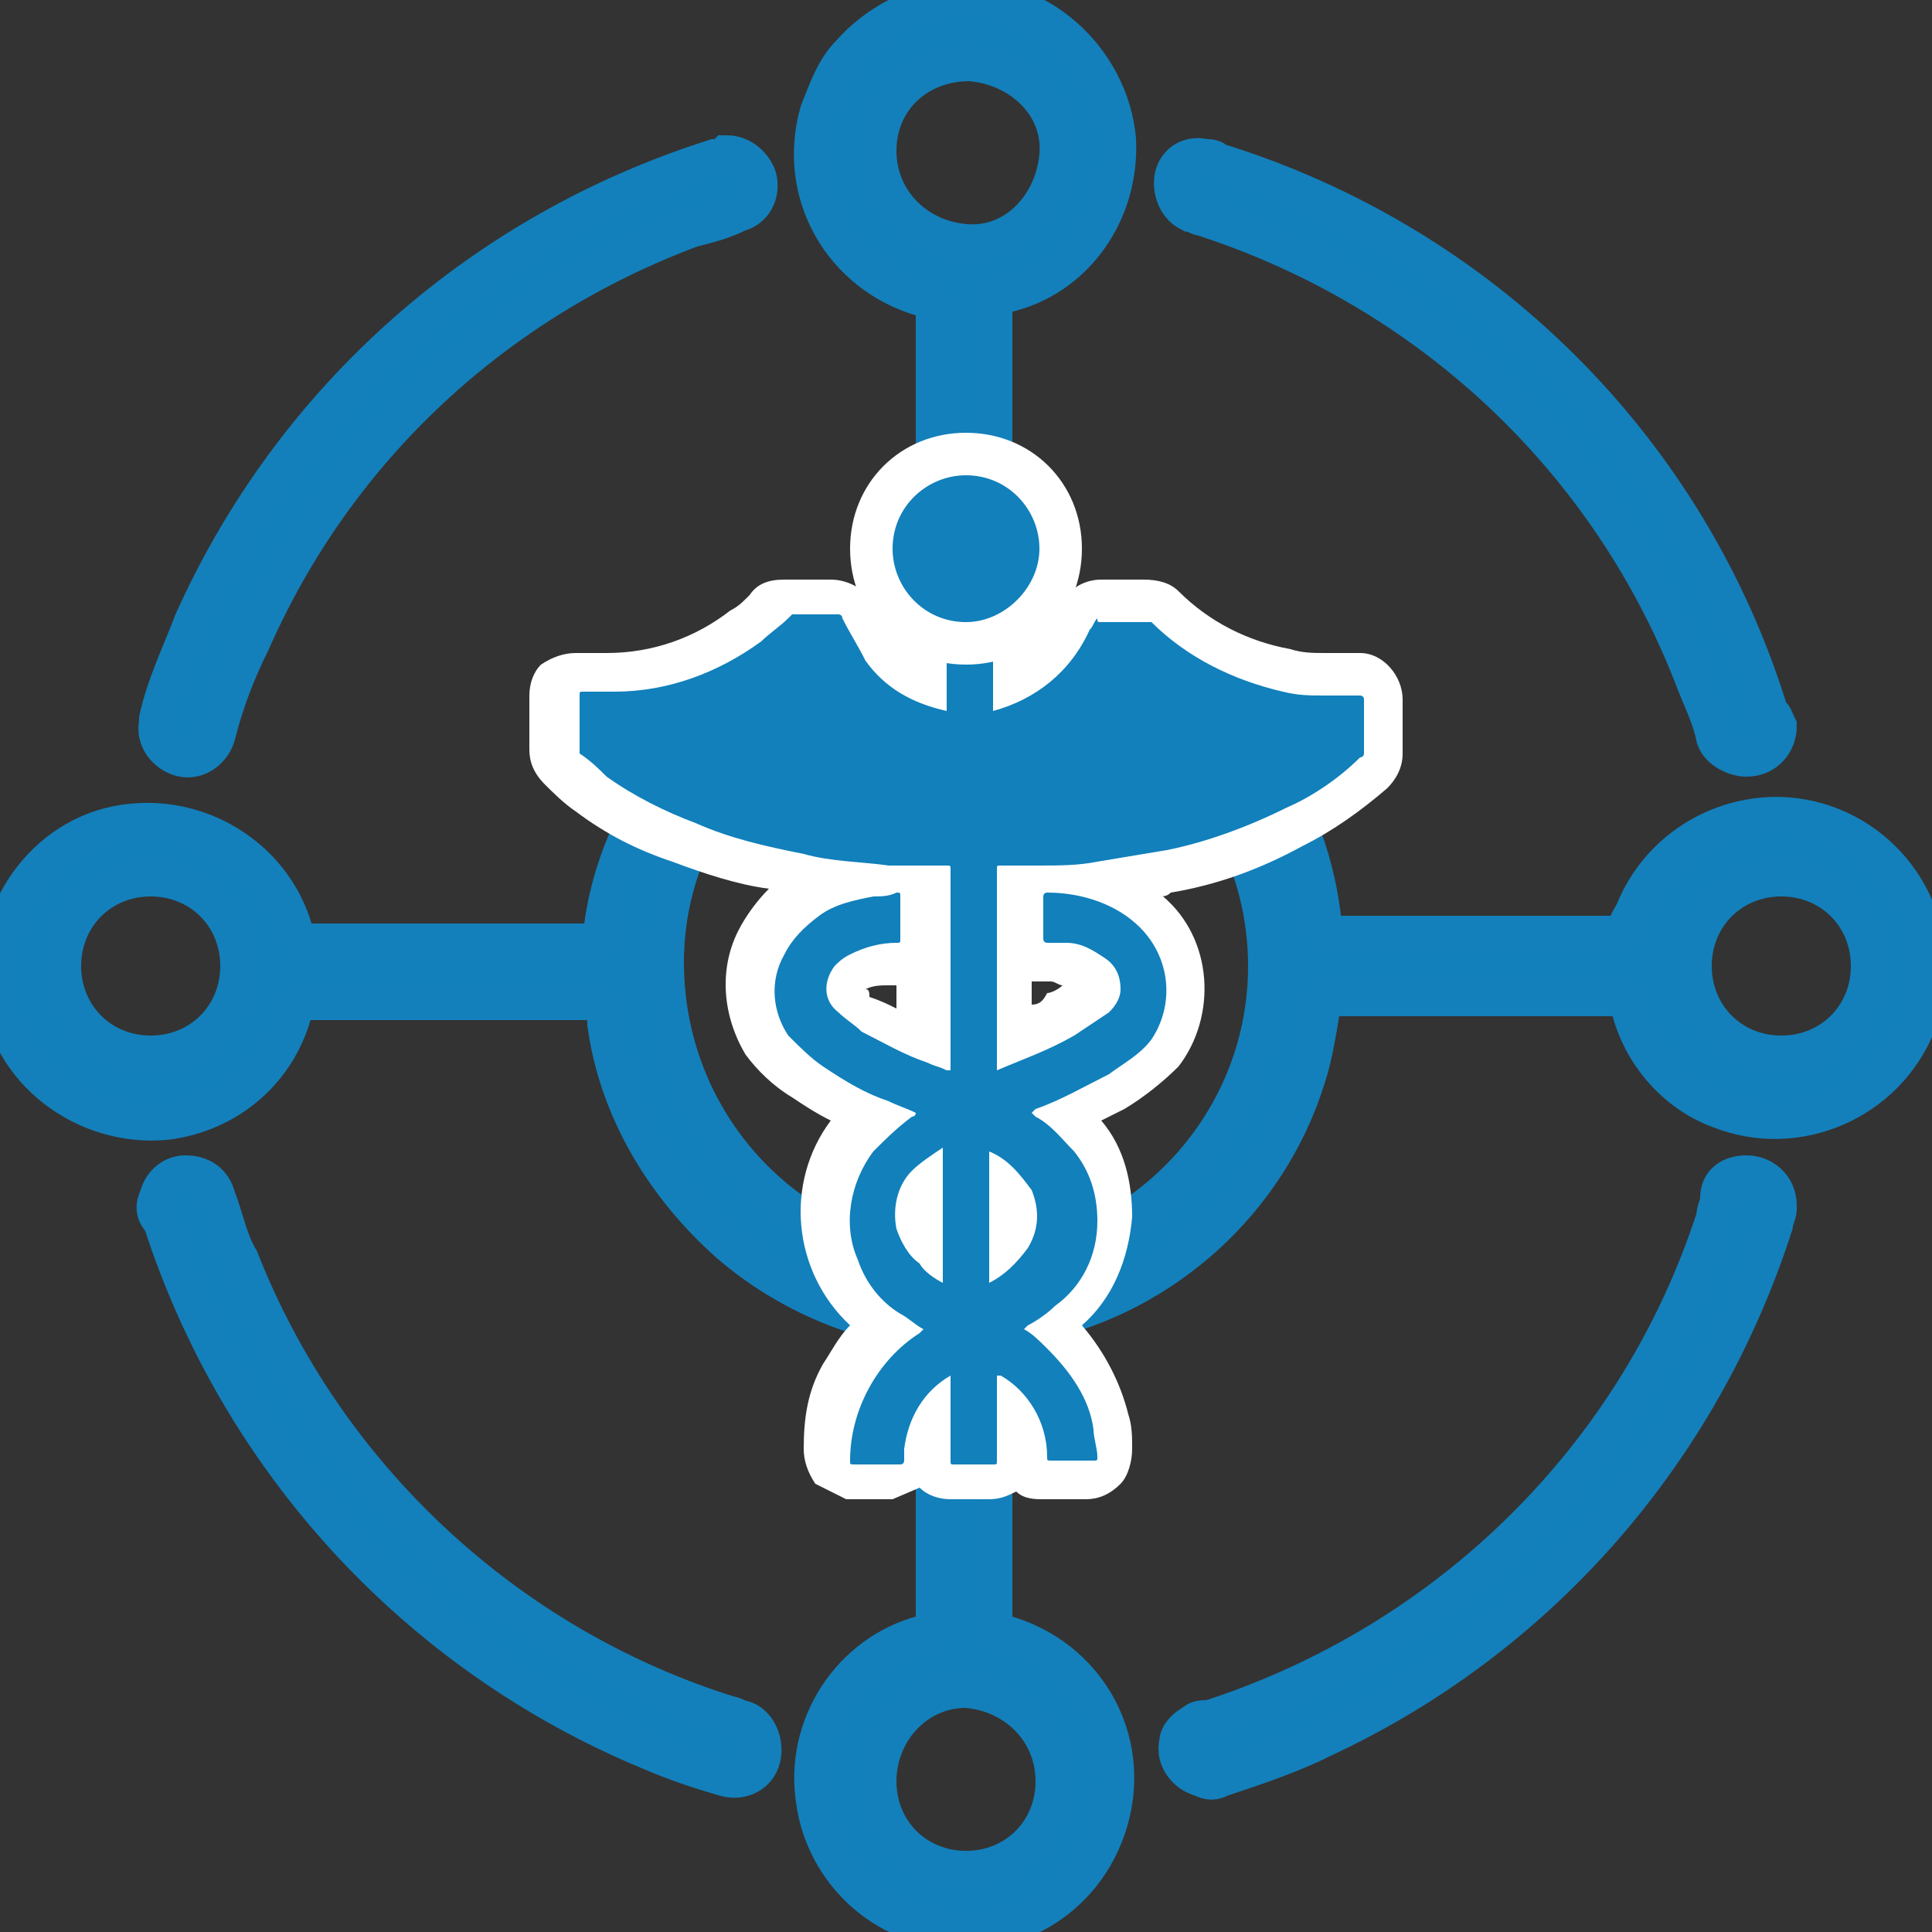
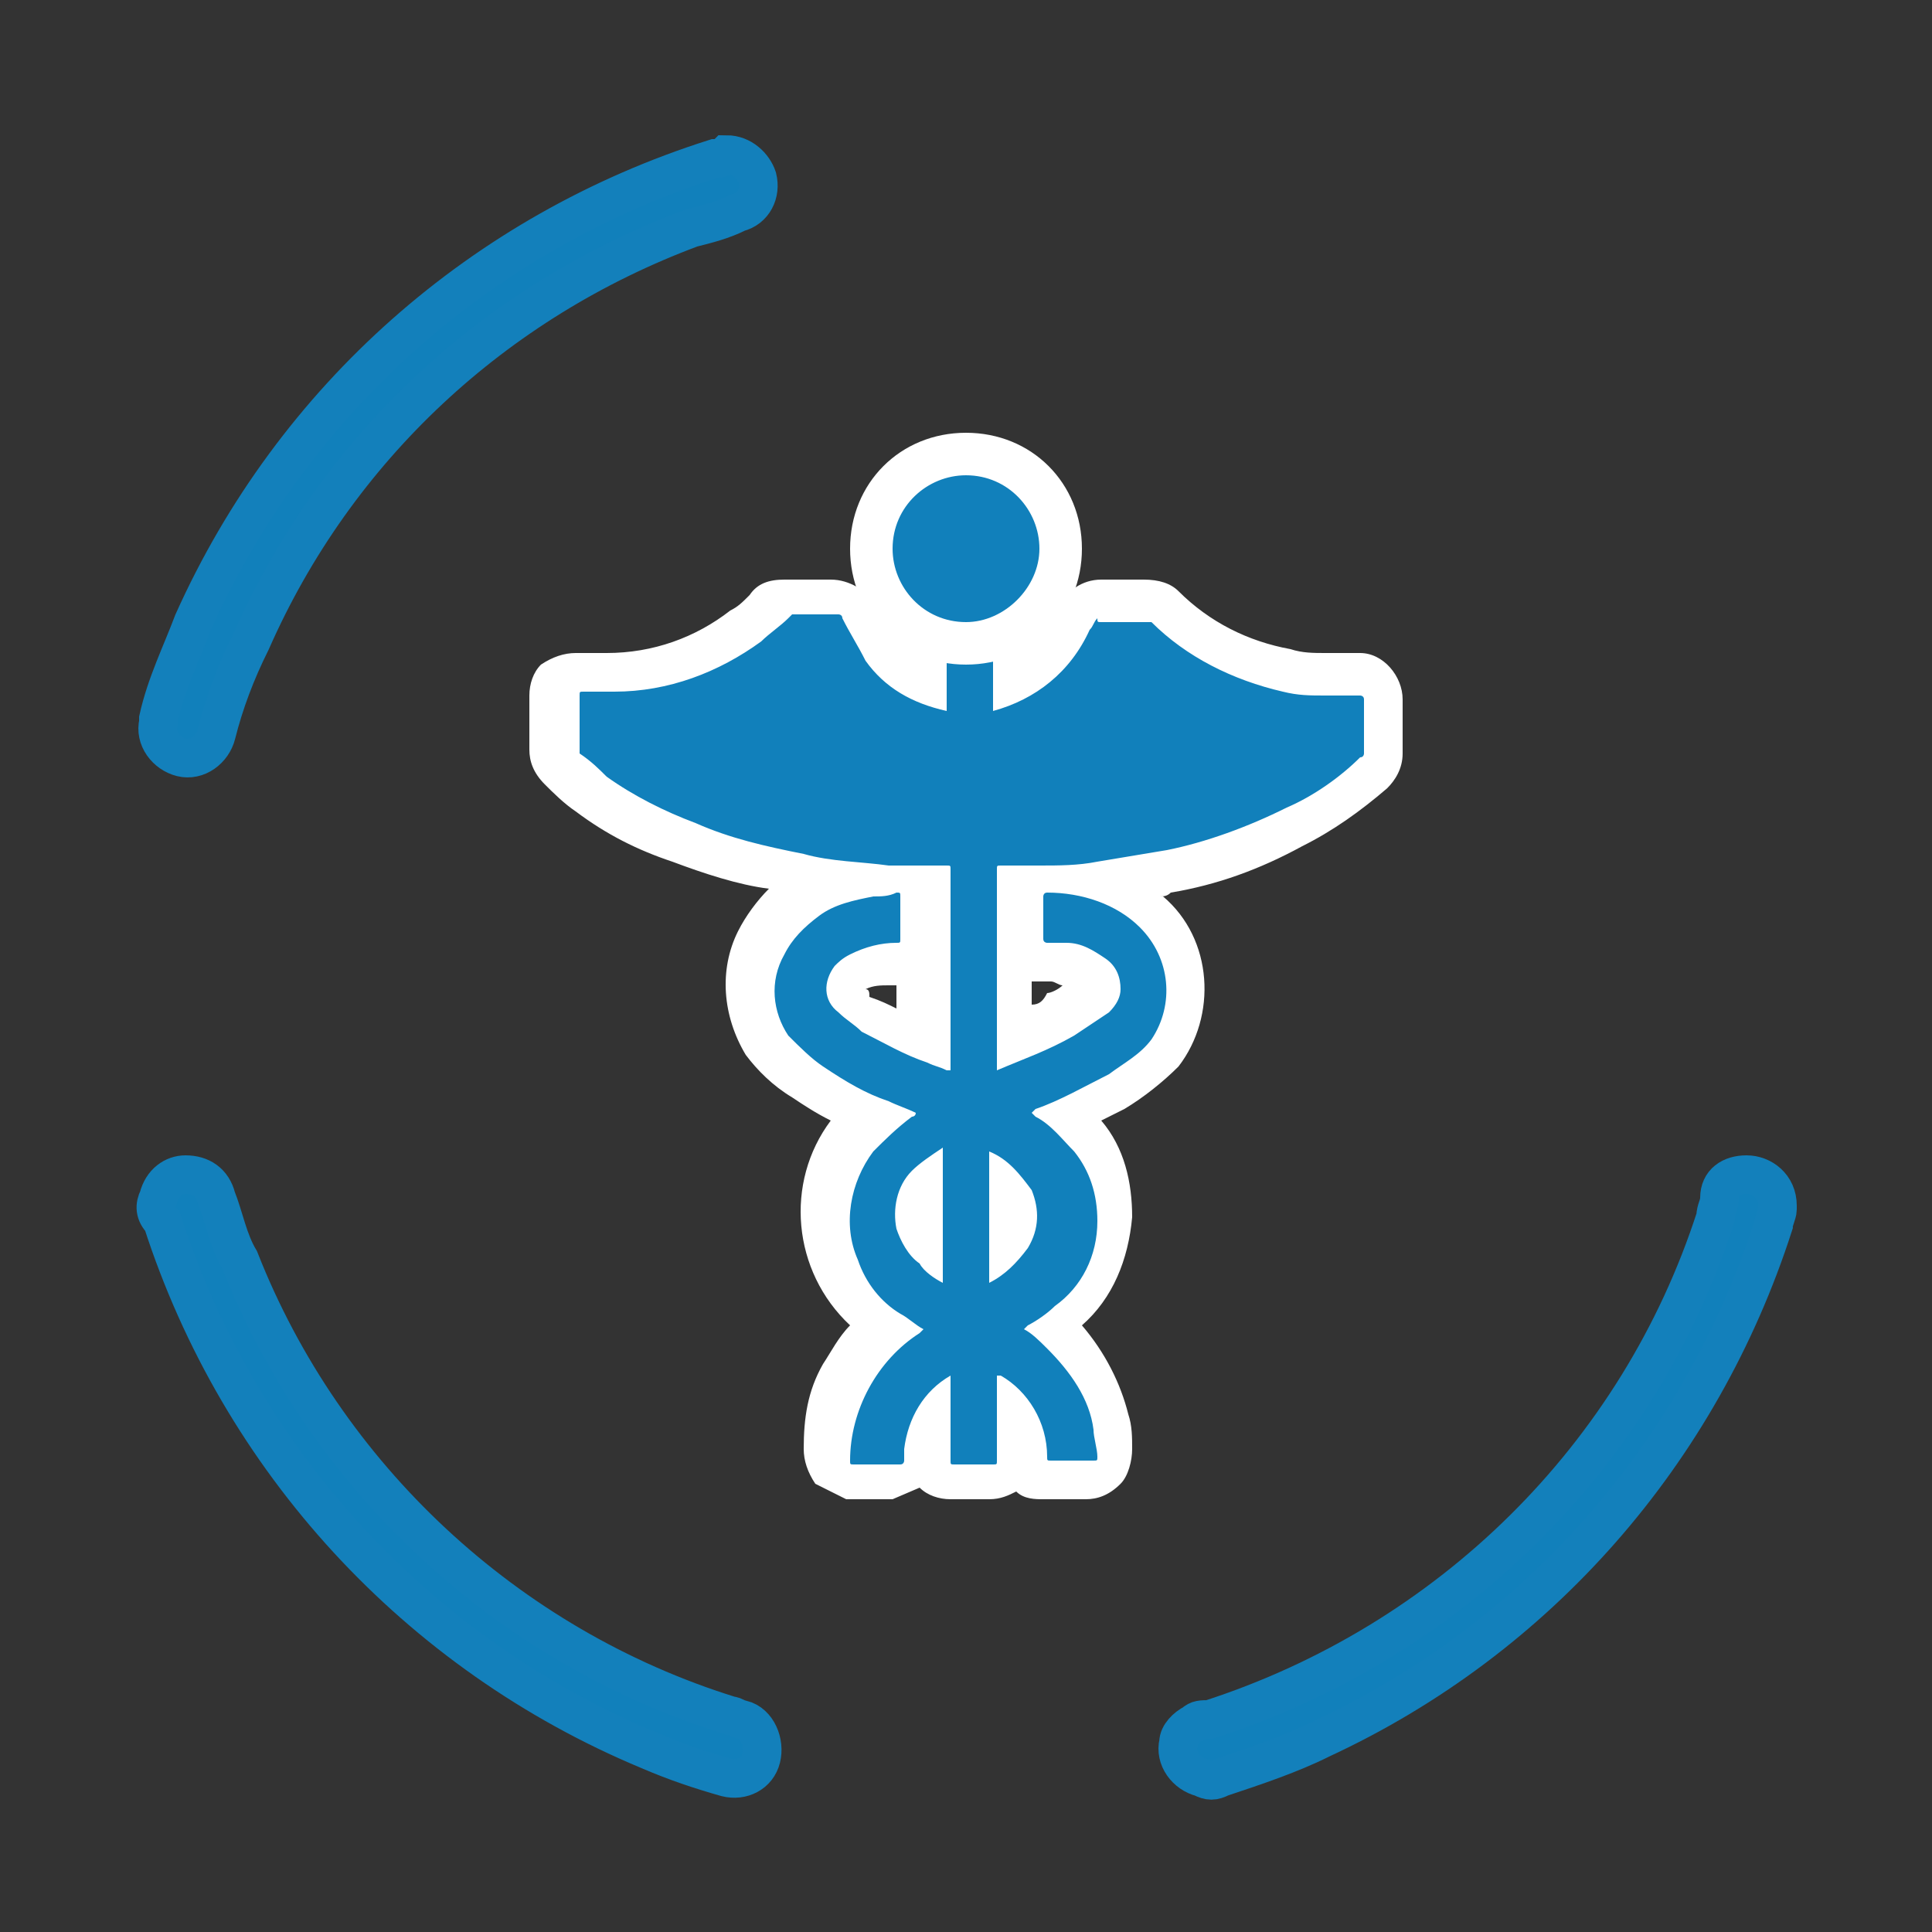
<svg xmlns="http://www.w3.org/2000/svg" version="1.1" id="Layer_1" x="0px" y="0px" viewBox="0 0 50 50" style="enable-background:new 0 0 50 50;" xml:space="preserve">
  <rect x="0" y="0" width="50" height="50" fill="#333333" stroke="none" />
  <style type="text/css">
	.st0{fill:#1180BB;stroke:#1380BB;stroke-miterlimit:10;}
	.st1{fill:#1180BB;}
	.st2{fill:#FFFFFF;}
</style>
-   <path class="st0" d="M24.2,11.7c0-1.2,0-2.5,0-3.7c0-0.3,0-0.3-0.3-0.3c-2.1-0.6-3.3-2.7-2.7-4.8c0.2-0.5,0.4-1.1,0.8-1.5  c0.7-0.8,1.7-1.3,2.7-1.4c2.1-0.2,4,1.5,4.2,3.6c0.1,1.9-1.1,3.6-2.9,4c-0.3,0.1-0.3,0.1-0.3,0.3c0,2.5,0,4.9,0,7.4  c0,0.3,0,0.3,0.3,0.3c1.8,0.2,3.5,0.9,4.9,2.1c1.8,1.5,3,3.6,3.3,6c0,0.1,0,0.2,0,0.3c0,0.1,0.1,0.2,0.1,0.2c0,0,0,0,0,0  c0.1,0,0.1,0,0.2,0c2.4,0,4.8,0,7.3,0c0,0,0.1,0,0.1,0c0.1,0,0.2,0,0.2-0.1c0,0,0,0,0,0c0-0.2,0.1-0.3,0.2-0.5c0.8-2,3.1-3,5.1-2.2  c2,0.8,3,3.1,2.2,5.1s-3.1,3-5.1,2.2c-1.1-0.4-2-1.4-2.3-2.6l0-0.1c-0.1-0.2-0.1-0.2-0.3-0.2c-0.8,0-1.7,0-2.5,0c-1.6,0-3.2,0-4.8,0  c-0.1,0-0.1,0-0.2,0c-0.2,0-0.2,0-0.2,0.2c-0.1,0.6-0.2,1.3-0.4,1.9c-1,3.2-3.7,5.6-6.9,6.3c-0.3,0.1-0.6,0.1-0.9,0.1  c-0.3,0-0.3,0-0.3,0.3c0,1.3,0,2.7,0,4c0,1.1,0,2.2,0,3.4c0,0.3-0.1,0.2,0.3,0.3c2.1,0.6,3.3,2.7,2.7,4.8c-0.6,2.1-2.7,3.3-4.8,2.7  c-1.5-0.4-2.6-1.7-2.8-3.2c-0.3-1.9,0.9-3.8,2.8-4.3c0.1,0,0.1,0,0.2,0c0.1,0,0.1-0.1,0.1-0.1c0,0,0,0,0,0c0-0.1,0-0.1,0-0.2  c0-2.4,0-4.9,0-7.3c0-0.3,0-0.3-0.3-0.3c-1.8-0.2-3.6-1-5-2.2c-1.7-1.5-2.9-3.5-3.2-5.7c0-0.1,0-0.3-0.1-0.4c0-0.2,0-0.2-0.2-0.2  c-2.5,0-5,0-7.5,0c-0.2,0-0.2,0-0.3,0.2c-0.4,1.6-1.7,2.7-3.3,2.9c-2.1,0.2-4.1-1.3-4.3-3.4s1.3-4.1,3.4-4.3c1.9-0.2,3.7,1,4.2,2.8  c0.1,0.3,0.1,0.3,0.4,0.3c2.4,0,4.9,0,7.3,0c0.3,0,0.3,0,0.3-0.3c0.1-0.9,0.4-1.9,0.8-2.7c1.2-2.8,3.7-4.8,6.7-5.4  c0.2-0.1,0.5-0.1,0.7-0.1c0.3,0,0.3,0,0.3-0.3C24.2,14.1,24.2,12.9,24.2,11.7z M25,32.8c4.3,0,7.8-3.5,7.8-7.8s-3.5-7.8-7.8-7.8  c-4.3,0-7.8,3.5-7.8,7.7C17.2,29.3,20.7,32.8,25,32.8C25,32.8,25,32.8,25,32.8z M22.7,46.1c0,1.3,1,2.3,2.3,2.3c1.3,0,2.3-1,2.3-2.3  c0-1.3-1-2.3-2.3-2.4C23.7,43.7,22.7,44.8,22.7,46.1C22.7,46.1,22.7,46.1,22.7,46.1z M22.7,3.9c0,1.3,1,2.3,2.3,2.4s2.3-1,2.4-2.3  s-1-2.3-2.3-2.4C23.7,1.6,22.7,2.6,22.7,3.9L22.7,3.9z M48.4,25c0-1.3-1-2.3-2.3-2.3c-1.3,0-2.3,1-2.3,2.3c0,1.3,1,2.3,2.3,2.3  c0,0,0,0,0,0C47.4,27.3,48.4,26.3,48.4,25C48.4,25,48.4,25,48.4,25z M6.2,25c0-1.3-1-2.3-2.3-2.3c-1.3,0-2.3,1-2.3,2.3  c0,1.3,1,2.3,2.3,2.3c0,0,0,0,0,0C5.2,27.3,6.2,26.3,6.2,25C6.2,25,6.2,25,6.2,25L6.2,25z" />
  <path class="st0" d="M4.8,30.4c0.4,0,0.7,0.2,0.8,0.6c0.2,0.5,0.3,1.1,0.6,1.6c2.2,5.6,6.9,10,12.7,11.8c0.1,0,0.2,0.1,0.3,0.1  c0.4,0.1,0.6,0.6,0.5,1c-0.1,0.4-0.5,0.6-0.9,0.5c-0.7-0.2-1.3-0.4-2-0.7c-6-2.5-10.6-7.5-12.6-13.7C4,31.4,4,31.2,4.1,31  C4.2,30.6,4.5,30.4,4.8,30.4z" />
  <path class="st0" d="M18.8,4c0.4,0,0.7,0.3,0.8,0.6c0.1,0.4-0.1,0.8-0.5,0.9c-0.4,0.2-0.8,0.3-1.2,0.4c-5.1,1.9-9.2,5.7-11.4,10.7  c-0.4,0.8-0.7,1.6-0.9,2.4c-0.1,0.4-0.5,0.7-0.9,0.6c-0.4-0.1-0.7-0.5-0.6-0.9c0,0,0,0,0-0.1c0.2-0.9,0.6-1.7,0.9-2.5  c2.6-5.8,7.5-10.1,13.5-12C18.6,4.1,18.7,4.1,18.8,4z" />
-   <path class="st0" d="M46,18.8c0,0.4-0.3,0.8-0.8,0.8c-0.3,0-0.7-0.2-0.8-0.5c-0.1-0.5-0.3-0.9-0.5-1.4c-2.2-5.8-6.9-10.2-12.8-12.1  c-0.1,0-0.2-0.1-0.3-0.1c-0.4-0.2-0.5-0.7-0.4-1c0.1-0.3,0.4-0.5,0.8-0.4c0.1,0,0.2,0,0.3,0.1c6.8,2.1,12.2,7.4,14.3,14.3  C45.9,18.5,45.9,18.6,46,18.8z" />
  <path class="st0" d="M45.2,30.4c0.4,0,0.8,0.3,0.8,0.8c0,0,0,0.1,0,0.1c0,0.1-0.1,0.3-0.1,0.4c-1.9,5.9-6.1,10.7-11.7,13.3  c-0.8,0.4-1.7,0.7-2.6,1c-0.2,0.1-0.3,0.1-0.5,0c-0.4-0.1-0.7-0.5-0.6-0.9c0-0.2,0.2-0.4,0.4-0.5c0.1-0.1,0.2-0.1,0.4-0.1  c6.2-2,11.1-6.8,13.1-13c0-0.2,0.1-0.3,0.1-0.5C44.5,30.6,44.8,30.4,45.2,30.4z" />
  <g id="toFbHk.tif">
    <path class="st1" d="M24,38.1l-0.2-0.5l0-0.8c-0.1,0.2-0.1,0.4-0.2,0.6c0,0.1,0,0.1,0,0.2l-0.2,0.4L23,38.3h-1.2l-0.5-0.2l-0.2-0.5   c0-0.7,0.2-1.4,0.5-2c0.3-0.5,0.6-1,1-1.3l0,0c-0.6-0.4-1-1-1.3-1.6c-0.5-1.1-0.3-2.4,0.5-3.3c0.1-0.2,0.3-0.3,0.4-0.5   c-0.6-0.2-1.1-0.5-1.6-0.8c-0.4-0.3-0.7-0.6-1-1c-0.5-0.8-0.6-1.8-0.2-2.7c0.2-0.5,0.6-0.9,1.1-1.2c0.2-0.2,0.5-0.3,0.7-0.4   c-0.3,0-0.6-0.1-0.9-0.1c-1-0.2-2-0.4-2.9-0.8c-0.9-0.3-1.7-0.7-2.4-1.3c-0.3-0.2-0.5-0.4-0.7-0.6c-0.1-0.1-0.2-0.3-0.2-0.5   c0-0.5,0-0.9,0-1.4l0.2-0.5c0.1-0.1,0.3-0.2,0.4-0.2l0.5,0l0.3,0c1.3,0,2.5-0.4,3.5-1.2c0.2-0.2,0.4-0.3,0.6-0.5   c0.1-0.1,0.3-0.2,0.5-0.2l1.1,0c0.3,0,0.5,0.1,0.6,0.4c0.1,0.3,0.3,0.7,0.6,1c0.3,0.4,0.7,0.7,1.1,0.9l0-1l0.2-0.5   c0.1-0.1,0.3-0.2,0.5-0.2h1.1l0.5,0.2c0.1,0.1,0.2,0.3,0.2,0.5l0,1c0.7-0.3,1.2-0.9,1.5-1.6c0.1-0.1,0.1-0.2,0.2-0.3   c0.1-0.2,0.3-0.4,0.6-0.4l1.1,0c0.2,0,0.4,0.1,0.5,0.2c0.9,0.8,2,1.4,3.2,1.6c0.3,0.1,0.6,0.1,1,0.1l0.8,0l0.5,0.2l0.2,0.4v1.4   c0,0.2-0.1,0.4-0.2,0.5c-0.6,0.6-1.3,1.1-2,1.4c-1,0.5-2.1,0.9-3.3,1.1c-0.6,0.1-1.1,0.2-1.7,0.3c0.4,0.2,0.9,0.4,1.2,0.7   c1,0.9,1.2,2.5,0.3,3.7c-0.3,0.4-0.7,0.7-1.2,1c-0.4,0.2-0.8,0.5-1.3,0.6c0.2,0.2,0.3,0.3,0.5,0.5c0.5,0.6,0.7,1.4,0.7,2.1   c0,1-0.5,2-1.3,2.6c-0.1,0.1-0.1,0.1-0.2,0.2c0,0,0,0,0.1,0c0.7,0.6,1.2,1.5,1.4,2.4c0.1,0.3,0.1,0.5,0.1,0.8l-0.2,0.5   c-0.1,0.1-0.3,0.2-0.5,0.2H27c-0.3,0-0.6-0.2-0.6-0.6c0,0,0,0,0,0c0-0.3-0.1-0.5-0.2-0.8l0,0.8L26,38.1c-0.1,0.1-0.3,0.2-0.5,0.2   h-1.1L24,38.1z M23.8,30.9c-0.2,0.2-0.2,0.6-0.1,0.8c0,0.1,0.1,0.2,0.1,0.3V30.9z M26.2,32c0.2-0.3,0.2-0.7,0.1-1   c0,0,0-0.1-0.1-0.1V32z M26.2,26.9c0.4-0.2,0.8-0.4,1.2-0.6c0.3-0.1,0.5-0.3,0.7-0.5c0.1-0.1,0.1-0.2,0.1-0.2   c0-0.1-0.1-0.3-0.2-0.4c-0.2-0.2-0.5-0.3-0.7-0.3c-0.1,0-0.3,0-0.4,0l-0.6-0.6v-1.1l0.2-0.2c-0.1,0-0.3,0-0.3,0L26.2,26.9z    M23.6,23c0,0.1,0,0.1,0,0.2c0,0.4,0,0.7,0,1.1c0,0.3-0.2,0.6-0.6,0.6c0,0,0,0,0,0c-0.3,0-0.7,0.1-1,0.2c-0.1,0-0.2,0.1-0.2,0.2   c-0.1,0.1-0.1,0.3,0,0.5c0,0,0,0,0,0c0.1,0.1,0.3,0.3,0.5,0.4c0.5,0.3,1,0.5,1.5,0.7l0-3.9C23.8,23,23.7,23,23.6,23z" />
    <path class="st2" d="M28.5,16.1L28.5,16.1c0.2,0,0.4,0,0.6,0c0.2,0,0.4,0,0.6,0h0c0,0,0.1,0,0.1,0c0.9,0.9,2.1,1.5,3.4,1.8   c0.4,0.1,0.7,0.1,1.1,0.1c0,0,0.1,0,0.1,0c0.1,0,0.2,0,0.4,0h0.1c0.1,0,0.2,0,0.3,0h0c0,0,0.1,0,0.1,0.1c0,0.5,0,0.9,0,1.4   c0,0,0,0.1-0.1,0.1c-0.5,0.5-1.2,1-1.9,1.3c-1,0.5-2.1,0.9-3.1,1.1c-0.6,0.1-1.2,0.2-1.8,0.3c-0.5,0.1-1,0.1-1.5,0.1   c-0.3,0-0.7,0-1,0c-0.1,0-0.1,0-0.1,0.1c0,1.7,0,3.4,0,5.1c0,0,0,0.1,0,0.1c0,0,0,0,0,0c0.7-0.3,1.3-0.5,2-0.9   c0.3-0.2,0.6-0.4,0.9-0.6c0.2-0.2,0.3-0.4,0.3-0.6c0-0.3-0.1-0.6-0.4-0.8c-0.3-0.2-0.6-0.4-1-0.4c-0.2,0-0.3,0-0.5,0   c0,0-0.1,0-0.1-0.1c0-0.4,0-0.8,0-1.1c0,0,0-0.1,0.1-0.1h0c0.9,0,1.8,0.3,2.4,0.9c0.8,0.8,0.9,2,0.3,2.9c-0.3,0.4-0.7,0.6-1.1,0.9   c-0.6,0.3-1.3,0.7-1.9,0.9l-0.1,0.1c0,0,0,0,0.1,0.1c0.4,0.2,0.7,0.6,1,0.9c0.4,0.5,0.6,1.1,0.6,1.8c0,0.9-0.4,1.7-1.1,2.2   c-0.2,0.2-0.5,0.4-0.7,0.5c0,0,0,0-0.1,0.1c0.2,0.1,0.4,0.3,0.6,0.5c0.6,0.6,1.1,1.3,1.2,2.1c0,0.2,0.1,0.5,0.1,0.7   c0,0.1,0,0.1-0.1,0.1h0c-0.2,0-0.4,0-0.5,0c-0.2,0-0.4,0-0.6,0h0c-0.1,0-0.1,0-0.1-0.1c0-0.9-0.5-1.7-1.2-2.1c0,0,0,0-0.1,0l0,0   c0,0,0,0.1,0,0.1c0,0.7,0,1.4,0,2.1c0,0.1,0,0.1-0.1,0.1h0c-0.2,0-0.4,0-0.5,0c-0.2,0-0.4,0-0.5,0h0c-0.1,0-0.1,0-0.1-0.1   c0-0.7,0-1.4,0-2.1v-0.1c0,0,0,0,0,0c0,0,0,0,0,0c-0.7,0.4-1.1,1.1-1.2,1.9c0,0.1,0,0.2,0,0.3c0,0,0,0.1-0.1,0.1h0   c-0.2,0-0.4,0-0.6,0c-0.2,0-0.4,0-0.6,0h0c-0.1,0-0.1,0-0.1-0.1c0-1.3,0.7-2.6,1.8-3.3l0.1-0.1c-0.2-0.1-0.4-0.3-0.6-0.4   c-0.5-0.3-0.9-0.8-1.1-1.4c-0.4-0.9-0.2-2,0.4-2.8c0.3-0.3,0.6-0.6,1-0.9c0,0,0.1,0,0.1-0.1c-0.2-0.1-0.5-0.2-0.7-0.3   c-0.6-0.2-1.1-0.5-1.7-0.9c-0.3-0.2-0.6-0.5-0.9-0.8c-0.4-0.6-0.5-1.4-0.1-2.1c0.2-0.4,0.5-0.7,0.9-1c0.4-0.3,0.9-0.4,1.4-0.5   c0.2,0,0.4,0,0.6-0.1h0c0.1,0,0.1,0,0.1,0.1c0,0.4,0,0.7,0,1.1c0,0.1,0,0.1-0.1,0.1c-0.4,0-0.8,0.1-1.2,0.3   c-0.2,0.1-0.3,0.2-0.4,0.3c-0.3,0.4-0.3,0.9,0.1,1.2c0.2,0.2,0.4,0.3,0.6,0.5c0.6,0.3,1.1,0.6,1.7,0.8c0.2,0.1,0.3,0.1,0.5,0.2   c0,0,0,0,0.1,0c0,0,0,0,0-0.1c0-0.9,0-1.8,0-2.7c0-0.8,0-1.6,0-2.4c0-0.1,0-0.1-0.1-0.1c-0.5,0-1,0-1.5,0c-0.7-0.1-1.5-0.1-2.2-0.3   c-1-0.2-1.9-0.4-2.8-0.8c-0.8-0.3-1.6-0.7-2.3-1.2c-0.2-0.2-0.4-0.4-0.7-0.6c0,0,0-0.1,0-0.1c0-0.5,0-0.9,0-1.4   c0-0.1,0-0.1,0.1-0.1h0c0.2,0,0.3,0,0.5,0c0.1,0,0.2,0,0.3,0c1.4,0,2.7-0.5,3.8-1.3c0.2-0.2,0.5-0.4,0.7-0.6c0,0,0.1-0.1,0.1-0.1h0   c0.2,0,0.4,0,0.6,0c0.2,0,0.4,0,0.6,0h0c0,0,0.1,0,0.1,0.1c0.2,0.4,0.4,0.7,0.6,1.1c0.5,0.7,1.2,1.1,2.1,1.3c0,0,0,0,0,0   c0,0,0,0,0-0.1c0-0.6,0-1.1,0-1.7c0-0.1,0-0.1,0.1-0.1h0c0.2,0,0.4,0,0.5,0c0.2,0,0.4,0,0.5,0h0c0.1,0,0.1,0,0.1,0.1   c0,0.6,0,1.1,0,1.7c0,0.1,0,0.1,0,0.1c0,0,0,0,0,0c1.1-0.3,2-1,2.5-2.1c0.1-0.1,0.1-0.2,0.2-0.3C28.4,16.1,28.4,16.1,28.5,16.1    M25.6,33.2c0.4-0.2,0.7-0.5,1-0.9c0.3-0.5,0.3-1,0.1-1.5c-0.3-0.4-0.6-0.8-1.1-1L25.6,33.2 M24.4,33.2v-3.5c0,0,0,0,0,0   c-0.3,0.2-0.6,0.4-0.8,0.6c-0.4,0.4-0.5,1-0.4,1.5c0.1,0.3,0.3,0.7,0.6,0.9C23.9,32.9,24.2,33.1,24.4,33.2 M28.5,15   c-0.5,0-0.9,0.3-1.1,0.7c0,0.1-0.1,0.2-0.1,0.2l0,0c-0.1,0.3-0.3,0.5-0.5,0.7c0-0.6-0.6-1.1-1.2-1.1c-0.2,0-0.4,0-0.5,0   c-0.2,0-0.3,0-0.5,0h0c-0.3,0-0.6,0.1-0.9,0.3c-0.2,0.2-0.3,0.5-0.3,0.8c-0.1-0.1-0.1-0.1-0.2-0.2c-0.2-0.3-0.3-0.5-0.5-0.8   C22.4,15.3,22,15,21.5,15l-0.6,0l-0.6,0c-0.4,0-0.7,0.1-0.9,0.4c-0.2,0.2-0.3,0.3-0.5,0.4c-0.9,0.7-2,1.1-3.2,1.1l-0.3,0   c-0.2,0-0.3,0-0.5,0h0c-0.3,0-0.6,0.1-0.9,0.3c-0.2,0.2-0.3,0.5-0.3,0.8c0,0.4,0,0.8,0,1.3l0,0.1c0,0.3,0.1,0.6,0.4,0.9   c0.2,0.2,0.5,0.5,0.8,0.7c0.8,0.6,1.6,1,2.5,1.3c0.8,0.3,1.7,0.6,2.5,0.7c-0.3,0.3-0.6,0.7-0.8,1.1c-0.5,1-0.4,2.2,0.2,3.2   c0.3,0.4,0.7,0.8,1.2,1.1c0.3,0.2,0.6,0.4,1,0.6c-1.2,1.6-1,3.9,0.5,5.3c-0.3,0.3-0.5,0.7-0.7,1c-0.4,0.7-0.5,1.4-0.5,2.2   c0,0.3,0.1,0.6,0.3,0.9l0.8,0.4l0.6,0l0.6,0l0.7-0.3c0.2,0.2,0.5,0.3,0.8,0.3c0.2,0,0.4,0,0.5,0c0.2,0,0.4,0,0.5,0   c0.3,0,0.5-0.1,0.7-0.2c0.2,0.2,0.5,0.2,0.7,0.2c0.2,0,0.4,0,0.6,0c0.2,0,0.4,0,0.5,0c0.3,0,0.6-0.1,0.9-0.4   c0.2-0.2,0.3-0.6,0.3-0.9c0-0.3,0-0.6-0.1-0.9C29,35.8,28.6,35,28,34.3c0.8-0.7,1.2-1.7,1.3-2.8c0-0.9-0.2-1.8-0.8-2.5   c0.2-0.1,0.4-0.2,0.6-0.3c0.5-0.3,1-0.7,1.4-1.1c1-1.3,0.9-3.3-0.4-4.4l-0.1,0c0.1,0,0.2,0,0.3-0.1c1.2-0.2,2.3-0.6,3.4-1.2   c0.8-0.4,1.5-0.9,2.2-1.5c0.2-0.2,0.4-0.5,0.4-0.9c0-0.5,0-0.9,0-1.4c0-0.6-0.5-1.2-1.1-1.2c0,0,0,0,0,0l-0.3,0h-0.1   c-0.1,0-0.2,0-0.4,0l-0.1,0c-0.3,0-0.6,0-0.9-0.1c-1.1-0.2-2.1-0.7-2.9-1.5C30.3,15.1,30,15,29.6,15l-0.6,0   C28.9,15,28.7,15,28.5,15L28.5,15L28.5,15z M22.4,25.6c0.2-0.1,0.4-0.1,0.6-0.1c0.1,0,0.1,0,0.2,0v0l0,0.6   c-0.2-0.1-0.4-0.2-0.7-0.3C22.5,25.7,22.5,25.6,22.4,25.6z M26.7,26l0-0.6c0.1,0,0.1,0,0.2,0c0.1,0,0.2,0,0.3,0   c0.1,0,0.2,0.1,0.3,0.1c-0.1,0.1-0.3,0.2-0.4,0.2C27,25.9,26.9,26,26.7,26L26.7,26z" />
    <path class="st1" d="M25,16.7c-1.4,0-2.5-1.1-2.5-2.5s1.1-2.5,2.5-2.5c1.4,0,2.5,1.1,2.5,2.5C27.5,15.6,26.4,16.7,25,16.7L25,16.7z   " />
    <path class="st2" d="M25,12.3L25,12.3c1.1,0,1.9,0.9,1.9,1.9c0,1-0.9,1.9-1.9,1.9h0c-1.1,0-1.9-0.9-1.9-1.9   C23.1,13.1,24,12.3,25,12.3 M25,11.2L25,11.2c-1.7,0-3,1.3-3,3s1.3,3,3,3s3-1.3,3-3C28,12.5,26.7,11.2,25,11.2z" />
  </g>
</svg>